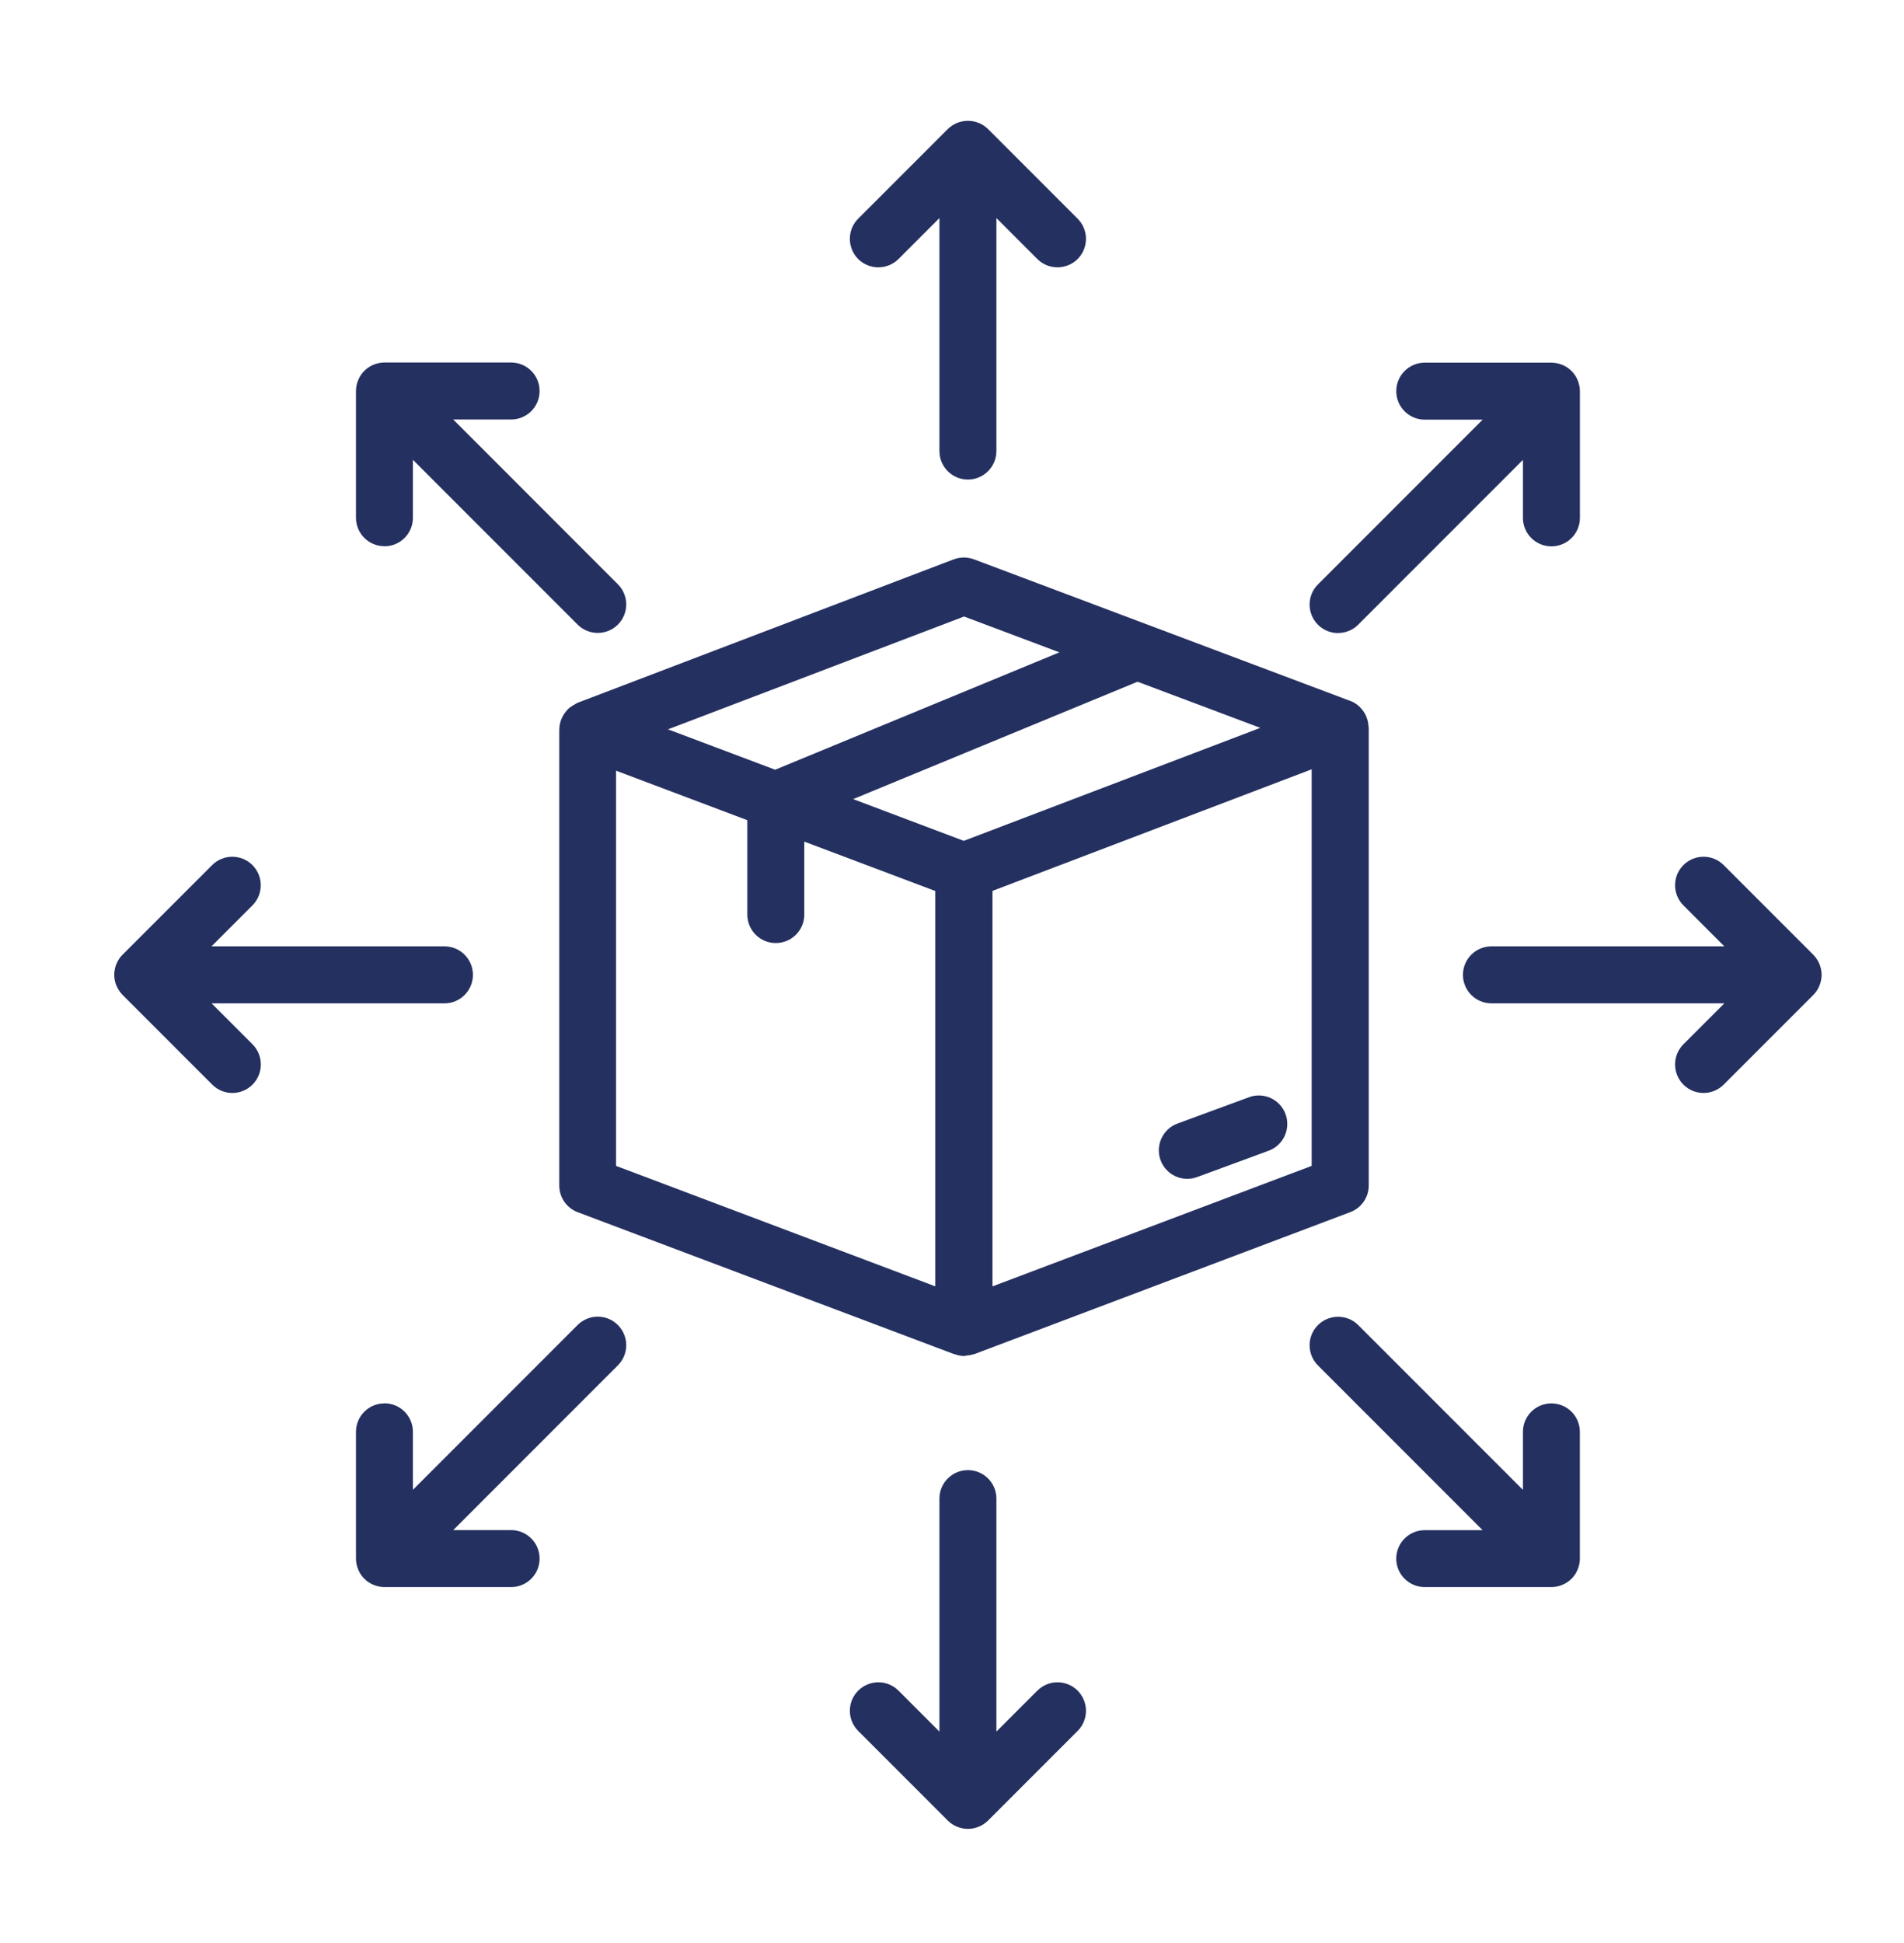
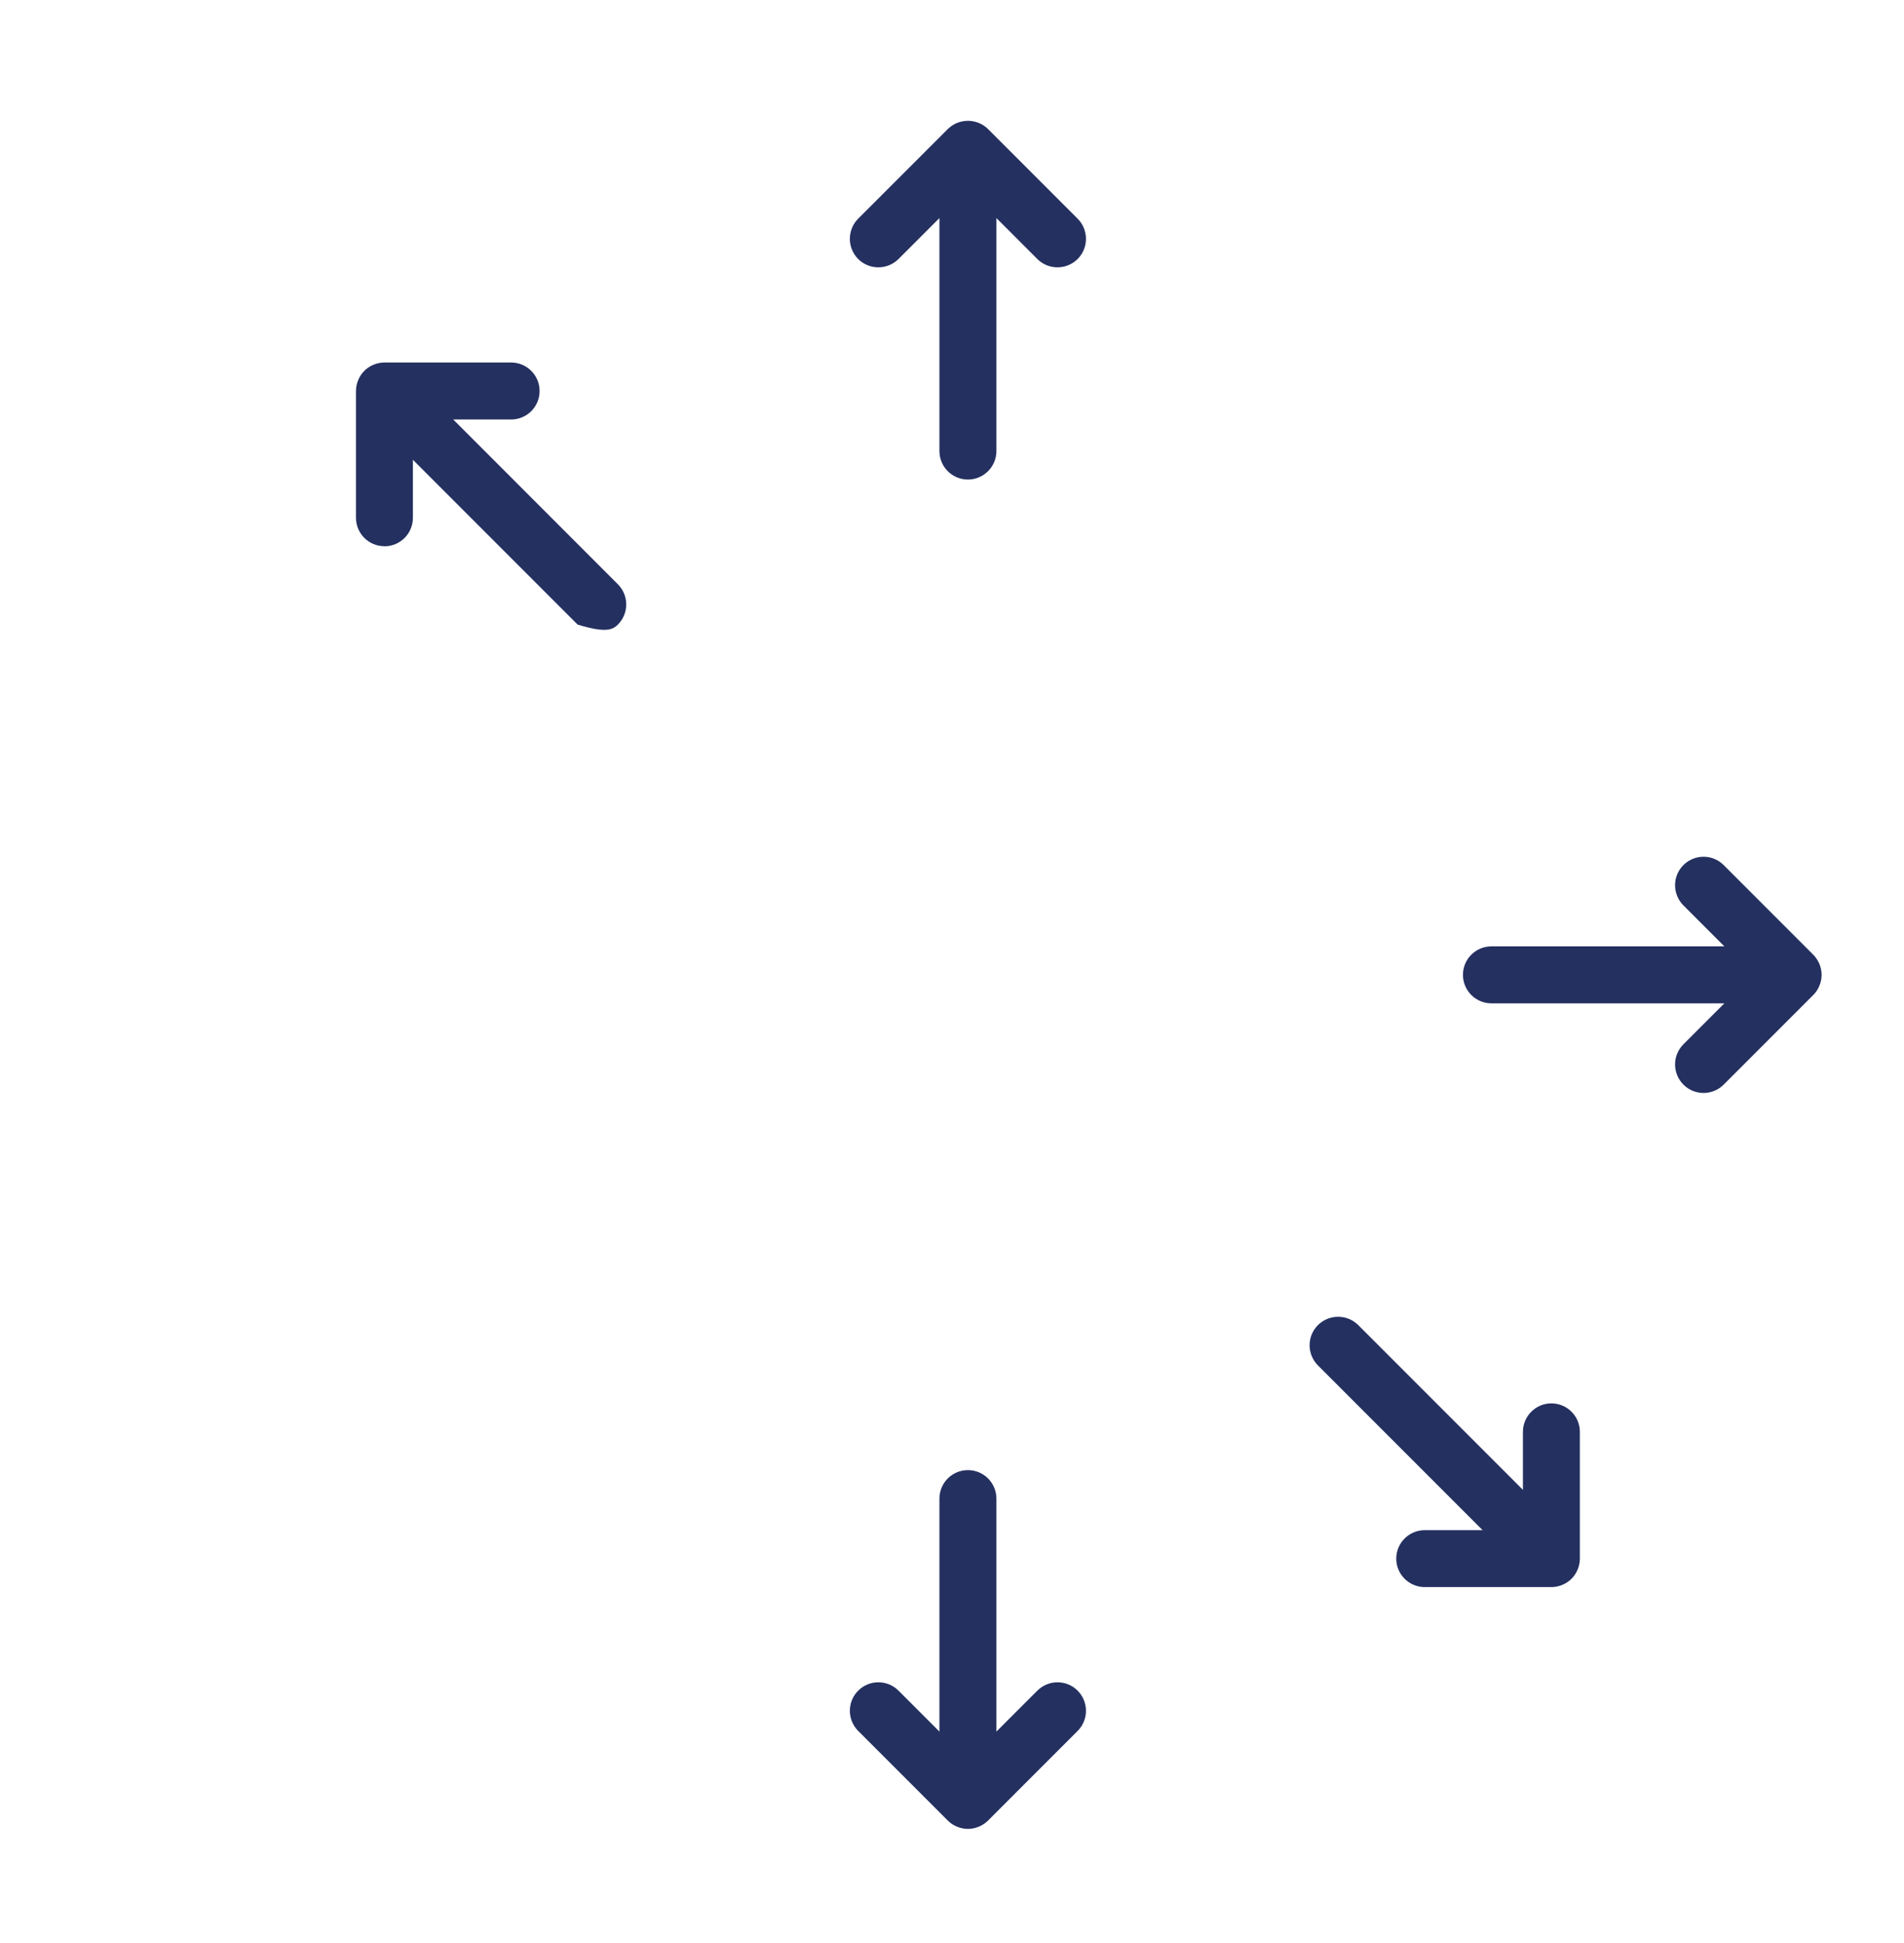
<svg xmlns="http://www.w3.org/2000/svg" width="50" height="51" viewBox="0 0 50 51" fill="none">
-   <path d="M35.939 19.088C35.937 18.999 35.92 18.911 35.886 18.828C35.883 18.817 35.879 18.806 35.875 18.795C35.804 18.642 35.69 18.511 35.535 18.43C35.509 18.417 35.484 18.406 35.456 18.397L25.576 14.681C25.406 14.618 25.218 14.618 25.047 14.681L15.168 18.447C15.168 18.447 15.162 18.451 15.158 18.453C15.132 18.462 15.113 18.479 15.089 18.492C15.035 18.522 14.982 18.554 14.938 18.593C14.913 18.613 14.895 18.638 14.874 18.66C14.837 18.705 14.803 18.752 14.777 18.804C14.764 18.83 14.749 18.855 14.739 18.883C14.709 18.961 14.691 19.045 14.689 19.133C14.689 19.137 14.687 19.139 14.687 19.143V31.118C14.687 31.429 14.88 31.709 15.171 31.818L25.051 35.542C25.058 35.544 25.066 35.544 25.072 35.546C25.152 35.574 25.234 35.593 25.318 35.593C25.343 35.593 25.365 35.581 25.39 35.58C25.444 35.574 25.498 35.568 25.55 35.55C25.561 35.546 25.573 35.548 25.584 35.544L35.46 31.816C35.752 31.706 35.944 31.427 35.944 31.116V19.197C35.944 19.197 35.946 19.192 35.946 19.19C35.948 19.169 35.942 19.151 35.944 19.13V19.094C35.944 19.094 35.942 19.089 35.942 19.087L35.939 19.088ZM25.309 22.071L22.404 20.975L29.872 17.894L33.097 19.105L25.309 22.071ZM25.313 16.181L27.82 17.123L20.356 20.204L17.542 19.144L25.315 16.183L25.313 16.181ZM16.177 20.229L19.625 21.528V24.006C19.625 24.419 19.96 24.753 20.373 24.753C20.786 24.753 21.121 24.419 21.121 24.006V22.091L24.561 23.387V33.764L16.177 30.602V20.227L16.177 20.229ZM26.063 33.765V23.384L34.445 20.193V30.602L26.063 33.765Z" fill="#243060" />
-   <path d="M32.8 28.8L30.921 29.491C30.534 29.634 30.335 30.064 30.477 30.453C30.59 30.755 30.874 30.942 31.178 30.942C31.265 30.942 31.352 30.927 31.436 30.896L33.316 30.204C33.703 30.062 33.901 29.632 33.759 29.243C33.617 28.856 33.187 28.657 32.798 28.8L32.8 28.8Z" fill="#243060" />
  <path d="M23.595 6.799L24.67 5.724V11.839C24.67 12.252 25.004 12.587 25.418 12.587C25.831 12.587 26.166 12.252 26.166 11.839V5.724L27.241 6.799C27.386 6.944 27.577 7.017 27.77 7.017C27.96 7.017 28.153 6.944 28.299 6.799C28.591 6.507 28.591 6.032 28.299 5.74L25.947 3.388C25.878 3.319 25.795 3.265 25.704 3.227C25.52 3.153 25.315 3.153 25.132 3.227C25.04 3.265 24.958 3.321 24.889 3.388L22.536 5.74C22.245 6.032 22.245 6.505 22.536 6.799C22.828 7.09 23.301 7.09 23.595 6.799Z" fill="#243060" />
  <path d="M25.418 38.588C25.005 38.588 24.67 38.922 24.67 39.336V45.451L23.595 44.376C23.303 44.084 22.83 44.084 22.537 44.376C22.245 44.668 22.245 45.141 22.537 45.434L24.889 47.786C24.958 47.856 25.04 47.91 25.132 47.947C25.223 47.985 25.321 48.005 25.418 48.005C25.515 48.005 25.612 47.985 25.704 47.947C25.796 47.91 25.878 47.854 25.947 47.786L28.299 45.434C28.591 45.143 28.591 44.67 28.299 44.376C28.008 44.084 27.534 44.084 27.241 44.376L26.166 45.451V39.336C26.166 38.922 25.831 38.588 25.418 38.588Z" fill="#243060" />
  <path d="M45.282 24.84H39.166C38.753 24.84 38.418 25.175 38.418 25.588C38.418 26.001 38.753 26.336 39.166 26.336H45.282L44.207 27.411C43.915 27.703 43.915 28.176 44.207 28.469C44.352 28.615 44.543 28.688 44.736 28.688C44.927 28.688 45.119 28.615 45.265 28.469L47.617 26.117C47.686 26.05 47.74 25.967 47.778 25.876C47.815 25.786 47.836 25.689 47.836 25.588C47.836 25.487 47.815 25.39 47.778 25.3C47.74 25.21 47.684 25.128 47.617 25.059L45.265 22.707C44.973 22.415 44.5 22.415 44.207 22.707C43.915 22.998 43.915 23.471 44.207 23.765L45.282 24.84Z" fill="#243060" />
-   <path d="M3.06 25.876C3.097 25.965 3.153 26.048 3.221 26.117L5.573 28.469C5.719 28.615 5.909 28.688 6.102 28.688C6.293 28.688 6.485 28.615 6.631 28.469C6.923 28.177 6.923 27.702 6.631 27.411L5.556 26.336H11.672C12.085 26.336 12.419 26.001 12.419 25.588C12.419 25.175 12.085 24.84 11.672 24.84H5.554L6.629 23.765C6.921 23.473 6.921 23 6.629 22.707C6.337 22.415 5.864 22.415 5.571 22.707L3.219 25.059C3.15 25.126 3.095 25.208 3.058 25.3C3.021 25.39 3 25.487 3 25.588C3 25.689 3.021 25.786 3.058 25.876L3.06 25.876Z" fill="#243060" />
-   <path d="M35.139 16.615C35.33 16.615 35.522 16.542 35.668 16.396L39.993 12.071V13.593C39.993 14.007 40.328 14.341 40.741 14.341C41.154 14.341 41.489 14.007 41.489 13.593V10.267C41.489 10.17 41.468 10.073 41.431 9.981C41.356 9.798 41.21 9.652 41.027 9.577C40.935 9.54 40.838 9.519 40.741 9.519H37.414C37.001 9.519 36.667 9.854 36.667 10.267C36.667 10.68 37.001 11.015 37.414 11.015H38.935L34.61 15.34C34.318 15.631 34.318 16.105 34.61 16.398C34.756 16.544 34.946 16.617 35.139 16.617L35.139 16.615Z" fill="#243060" />
-   <path d="M10.095 36.836C9.682 36.836 9.348 37.17 9.348 37.584V40.91C9.348 41.007 9.368 41.104 9.406 41.196C9.48 41.379 9.626 41.525 9.809 41.6C9.901 41.637 9.998 41.658 10.095 41.658H13.422C13.835 41.658 14.17 41.323 14.17 40.91C14.17 40.497 13.835 40.162 13.422 40.162H11.902L16.226 35.837C16.518 35.546 16.518 35.073 16.226 34.779C15.935 34.487 15.462 34.487 15.168 34.779L10.843 39.104V37.582C10.843 37.169 10.509 36.834 10.095 36.834V36.836Z" fill="#243060" />
  <path d="M36.666 40.91C36.666 41.323 37.001 41.658 37.414 41.658H40.74C40.838 41.658 40.935 41.638 41.026 41.6C41.21 41.525 41.356 41.38 41.43 41.196C41.468 41.105 41.488 41.007 41.488 40.91V37.584C41.488 37.171 41.154 36.836 40.74 36.836C40.327 36.836 39.993 37.171 39.993 37.584V39.106L35.668 34.781C35.376 34.49 34.903 34.49 34.61 34.781C34.318 35.073 34.318 35.546 34.61 35.84L38.934 40.164H37.414C37.001 40.164 36.666 40.499 36.666 40.912V40.91Z" fill="#243060" />
-   <path d="M10.095 14.339C10.509 14.339 10.843 14.005 10.843 13.591V12.069L15.168 16.394C15.314 16.54 15.505 16.613 15.697 16.613C15.888 16.613 16.081 16.54 16.226 16.394C16.518 16.102 16.518 15.629 16.226 15.336L11.902 11.011H13.422C13.835 11.011 14.17 10.677 14.17 10.263C14.17 9.85 13.835 9.515 13.422 9.515H10.095C9.998 9.515 9.901 9.536 9.809 9.573C9.626 9.648 9.48 9.794 9.406 9.977C9.368 10.069 9.348 10.166 9.348 10.263V13.589C9.348 14.003 9.682 14.337 10.095 14.337L10.095 14.339Z" fill="#243060" />
+   <path d="M10.095 14.339C10.509 14.339 10.843 14.005 10.843 13.591V12.069L15.168 16.394C15.888 16.613 16.081 16.54 16.226 16.394C16.518 16.102 16.518 15.629 16.226 15.336L11.902 11.011H13.422C13.835 11.011 14.17 10.677 14.17 10.263C14.17 9.85 13.835 9.515 13.422 9.515H10.095C9.998 9.515 9.901 9.536 9.809 9.573C9.626 9.648 9.48 9.794 9.406 9.977C9.368 10.069 9.348 10.166 9.348 10.263V13.589C9.348 14.003 9.682 14.337 10.095 14.337L10.095 14.339Z" fill="#243060" />
</svg>